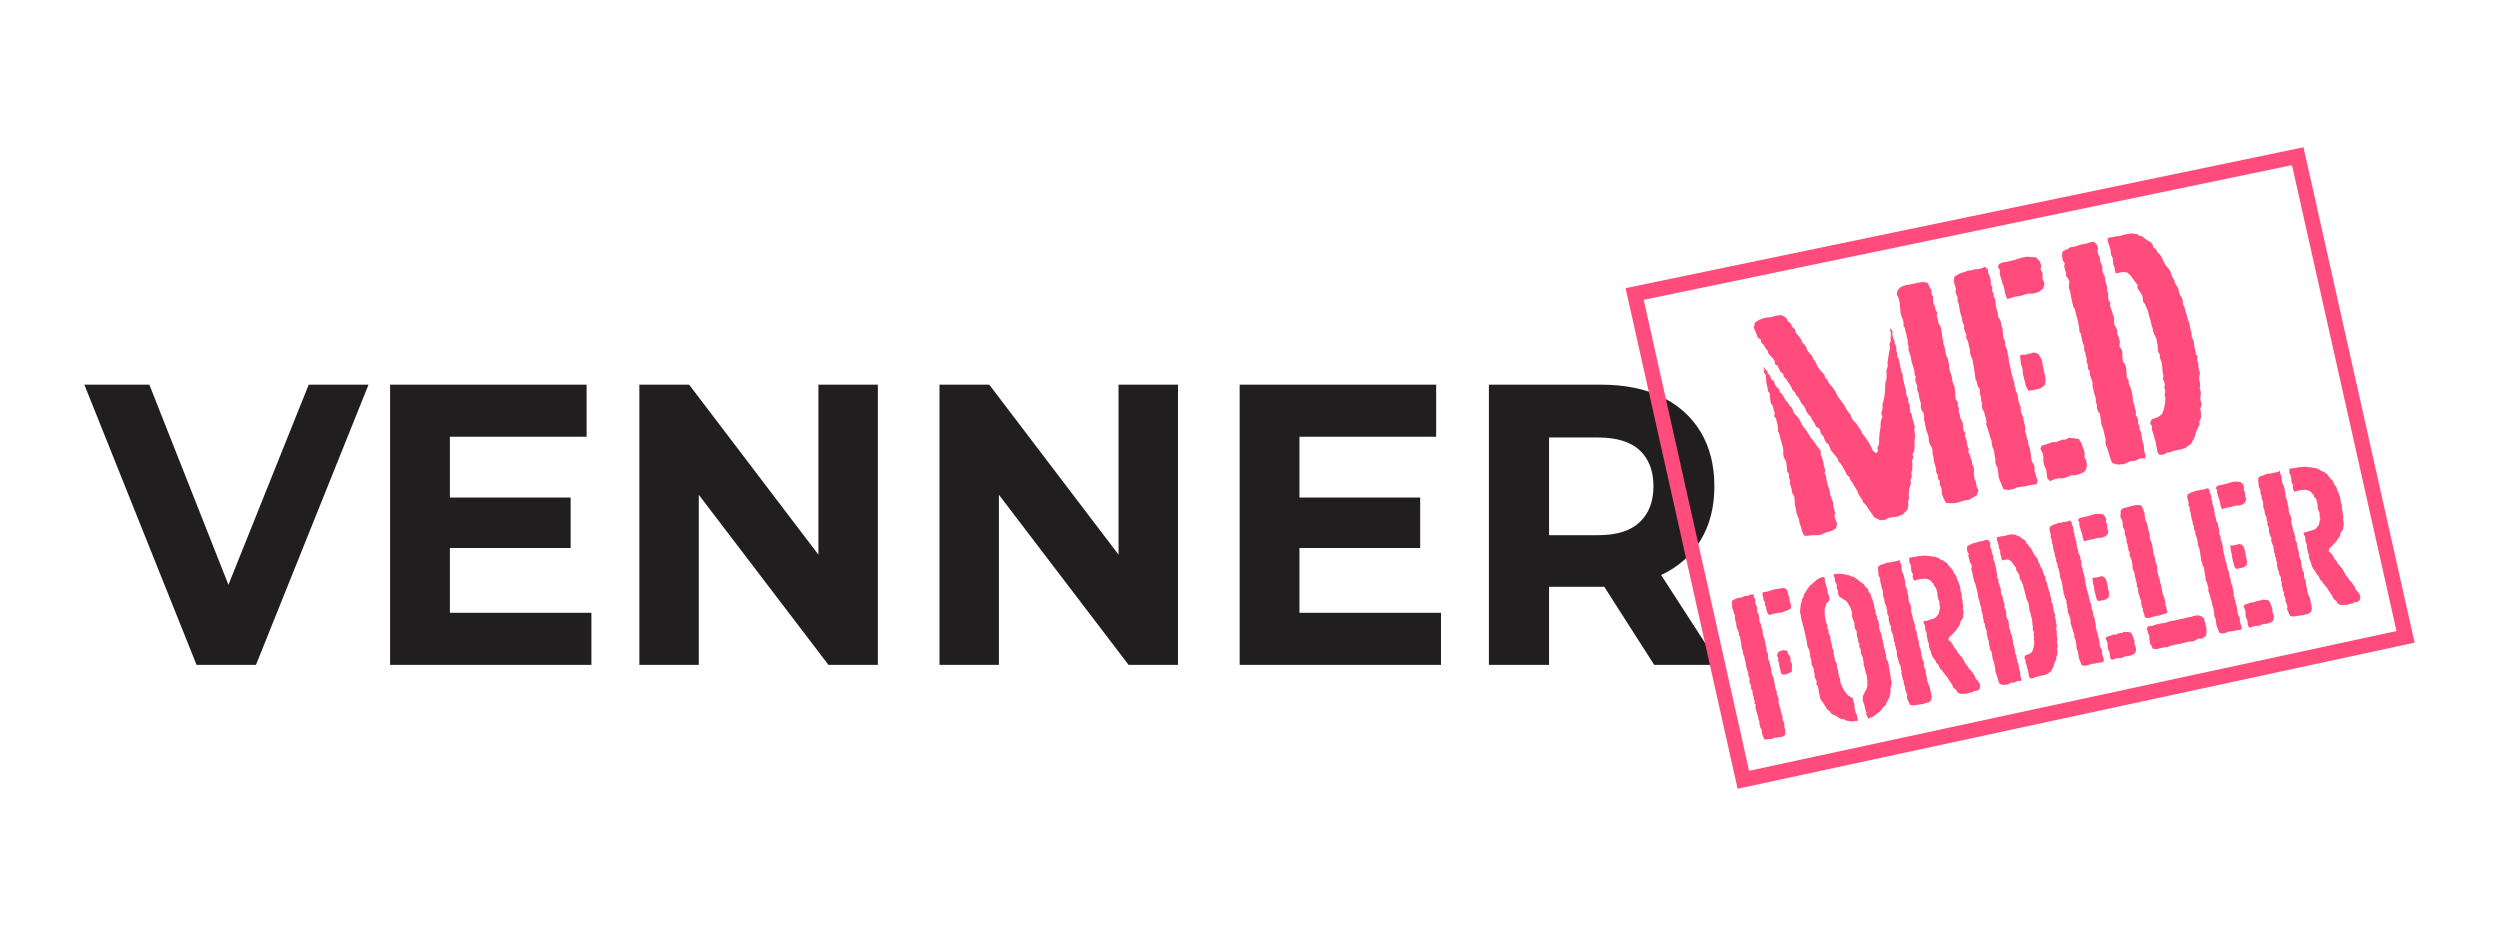
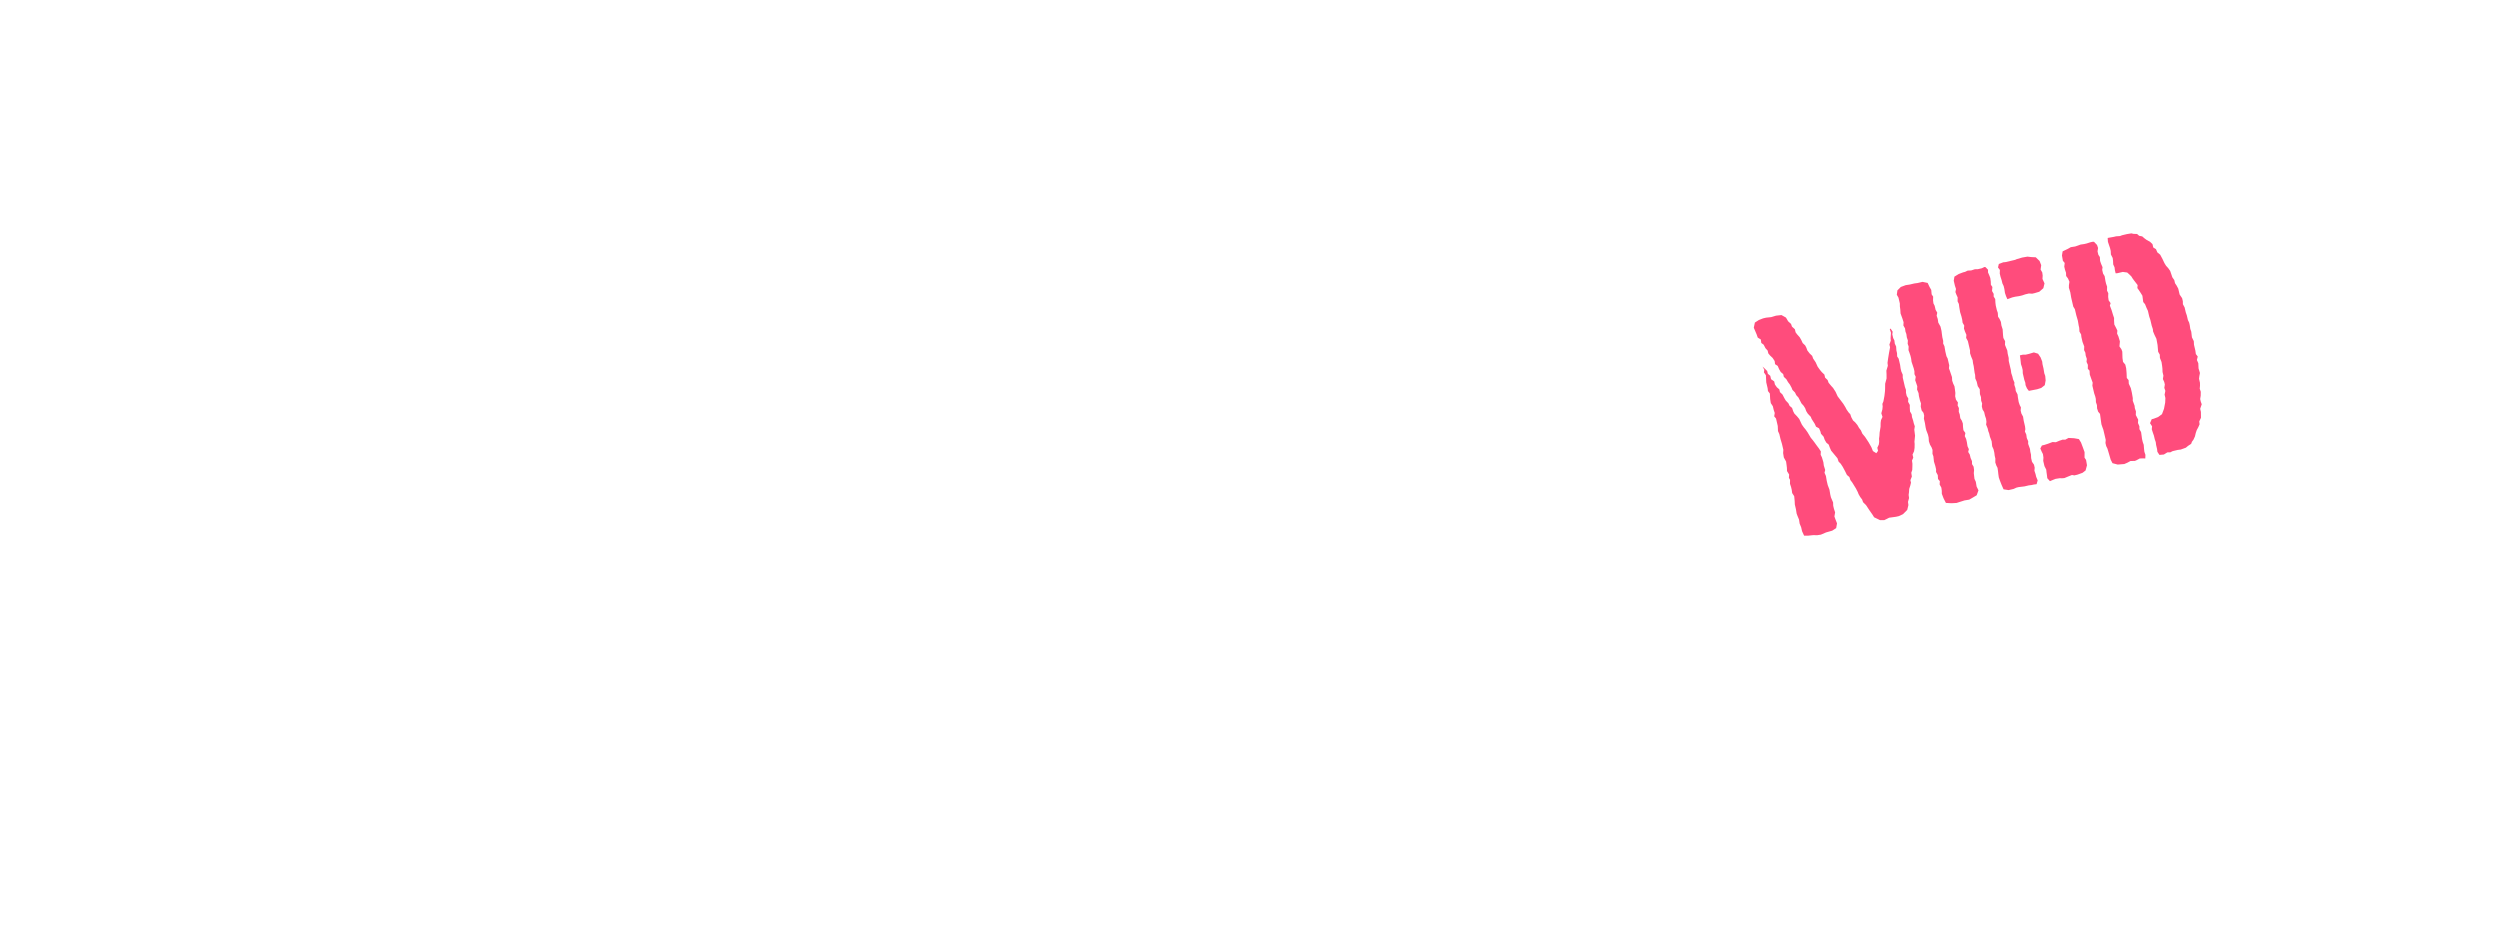
<svg xmlns="http://www.w3.org/2000/svg" xmlns:ns1="http://sodipodi.sourceforge.net/DTD/sodipodi-0.dtd" xmlns:ns2="http://www.inkscape.org/namespaces/inkscape" xml:space="preserve" width="400" height="150" version="1.1" style="clip-rule:evenodd;fill-rule:evenodd;image-rendering:optimizeQuality;shape-rendering:geometricPrecision;text-rendering:geometricPrecision" viewBox="0 0 4166.667 1562.498" id="svg3" ns1:docname="venner.svg" ns2:version="1.3 (0e150ed, 2023-07-21)">
  <ns1:namedview id="namedview3" pagecolor="#ffffff" bordercolor="#000000" borderopacity="0.25" ns2:showpageshadow="2" ns2:pageopacity="0.0" ns2:pagecheckerboard="0" ns2:deskcolor="#d1d1d1" ns2:document-units="in" ns2:zoom="1" ns2:cx="260" ns2:cy="31.5" ns2:window-width="1472" ns2:window-height="1212" ns2:window-x="1538" ns2:window-y="123" ns2:window-maximized="0" ns2:current-layer="Layer_x0020_1" />
  <defs id="defs1">
    <style type="text/css" id="style1">
   
    .str0 {stroke:#FF4C7C;stroke-width:8.33;stroke-miterlimit:2.613}
    .fil1 {fill:none}
    .fil0 {fill:#201E1E;fill-rule:nonzero}
    .fil2 {fill:#FF4C7C;fill-rule:nonzero}
   
  </style>
  </defs>
  <g id="Layer_x0020_1" ns2:label="Layer 1" ns2:groupmode="layer">
-     <path class="fil0" d="M 327.577,1108.078 140.6,641.135 H 248.931 l 163.434,413.594 h -63.758 l 165.916,-413.594 h 99.676 L 426.618,1108.078 H 327.547 Z m 414.834,-278.846 h 208.643 v 84.062 H 742.411 Z m 7.414,192.121 h 235.877 v 86.725 H 650.149 V 641.135 h 327.504 v 86.725 H 749.825 v 293.522 z m 315.763,86.725 V 641.135 h 82.973 l 255.697,336.219 h -40.246 v -336.219 h 99.071 v 466.942 h -82.368 L 1124.414,771.859 h 40.246 v 336.219 z m 500.228,0 V 641.135 h 82.973 l 255.697,336.219 h -40.246 v -336.219 h 99.071 V 1108.078 H 1880.944 L 1624.642,771.859 h 40.246 v 336.219 z m 592.491,-278.846 h 208.643 v 84.062 h -208.643 z m 7.444,192.121 h 235.877 v 86.725 H 2066.075 V 641.135 h 327.504 v 86.725 h -227.827 v 293.522 z m 315.733,86.725 V 641.135 h 187.612 c 38.793,0 72.231,6.778 100.282,20.335 28.081,13.556 49.748,33.014 64.999,58.372 15.281,25.358 22.907,55.588 22.907,90.719 0,34.678 -7.625,64.605 -22.907,89.721 -15.281,25.116 -36.947,44.361 -64.999,57.706 -28.081,13.345 -61.488,20.002 -100.282,20.002 h -131.873 l 44.573,-47.357 v 177.445 z m 275.517,0 -108.331,-169.426 h 107.09 l 109.602,169.426 z m -175.206,-165.432 -44.573,-50.685 h 126.305 c 30.956,0 54.075,-7.232 69.326,-21.696 15.281,-14.464 22.907,-34.345 22.907,-59.703 0,-25.782 -7.626,-45.814 -22.907,-60.036 -15.281,-14.222 -38.4,-21.364 -69.326,-21.364 h -126.305 l 44.573,-51.351 z" id="path1" style="stroke-width:3.026" />
-     <polygon class="fil1 str0" points="941.17,505.06 881.3,237.5 1246.51,161.61 1305.9,426.33 " id="polygon1" transform="matrix(3.026,0,0,3.026,57.597,-228.688)" />
    <path class="fil2" d="m 3140.365,866.936 4.388,-2.118 3.813,-1.967 11.589,-1.604 4.66,-1.089 6.869,-3.238 7.051,-7.081 1.937,-8.049 -0.696,-5.296 1.755,-6.385 -0.666,-5.265 0.575,-4.478 0.363,-5.507 1.876,-5.87 1.089,-4.6 -0.968,-4.115 2.421,-6.022 -0.938,-6.294 1.604,-4.721 0.212,-6.022 0.061,-4.357 -0.696,-5.296 2.118,-4.842 -1.21,-5.144 2.542,-5.477 0.847,-5.659 0.121,-6.536 -0.333,-3.722 0.999,-10.016 -1.241,-10.046 0.847,-5.628 -1.725,-5.053 -1.089,-4.63 -1.846,-5.538 -0.575,-4.751 -2.754,-4.811 -0.393,-6.415 0.061,-4.357 -2.875,-5.326 0.333,-5.507 -2.633,-4.297 -1.21,-5.144 -0.061,-4.872 -1.725,-5.023 -3.601,-15.463 -0.061,-4.872 -2.36,-5.417 -1.21,-5.144 -0.787,-5.78 -2.421,-10.319 -2.512,-3.752 -0.181,-5.417 -1.089,-4.63 -0.424,-6.415 -2.239,-4.932 -0.666,-5.265 -1.997,-3.904 -1.452,-6.173 0.575,-4.478 -3.389,-5.174 -1.422,0.878 1.967,6.052 -0.605,9.381 0.333,3.722 -2.3,6.506 1.089,4.66 -1.694,9.078 -1.573,9.623 -0.999,7.293 0.575,4.751 -2.451,8.17 0.272,5.931 0.03,7.051 -2.33,8.715 -0.121,8.715 -0.182,3.843 -0.908,7.837 -1.694,9.078 -1.725,4.206 0.454,4.267 -0.484,4.993 -1.755,6.385 1.967,6.052 -2.512,5.477 -0.605,4.478 -0.091,6.536 -1.574,9.623 -0.333,5.507 -0.605,4.478 0.182,5.386 -0.575,4.478 -2.511,5.477 1.21,5.144 -2.875,3.934 -5.659,-3.571 -2.602,-6.476 -4.63,-8.17 -5.901,-8.957 -4.539,-5.447 -2.36,-5.447 -3.147,-4.146 -2.754,-4.811 -3.783,-4.539 -3.419,-2.996 -2.875,-5.326 -1.725,-5.053 -2.905,-3.147 -3.268,-4.69 -1.997,-3.873 -3.51,-5.719 -9.441,-12.497 -3.359,-7.383 -4.267,-6.627 -2.905,-3.117 -4.539,-5.477 -1.604,-4.509 -4.176,-3.934 -1.21,-5.144 -4.176,-3.934 -3.026,-3.631 -4.025,-5.598 -3.359,-7.383 -4.146,-6.113 -1.604,-4.539 -4.176,-3.934 -3.904,-5.053 -1.604,-4.539 -1.997,-3.873 -4.176,-3.934 -2.239,-4.902 -2.754,-4.811 -4.418,-4.963 -2.391,-3.238 -1.21,-5.144 -4.811,-4.327 -1.573,-4.509 -4.811,-4.327 -3.631,-6.234 -7.505,-4.206 -9.017,0.999 -8.14,2.451 -8.412,0.878 -5.144,1.21 -6.99,2.723 -6.627,4.267 -1.785,8.594 4.842,11.378 1.725,5.053 5.114,3.147 0.817,5.81 3.934,2.875 2.996,5.81 3.662,4.025 1.089,4.66 3.026,3.631 4.176,3.934 3.389,5.205 0.696,5.265 4.357,2.814 2.36,5.447 2.754,4.781 4.055,3.419 1.089,4.63 4.176,3.934 2.754,4.781 3.147,4.146 2.875,5.326 1.362,3.51 4.297,4.418 2.118,4.388 3.662,4.025 4.993,9.713 3.661,4.025 2.633,4.267 1.604,4.539 2.633,4.267 5.053,5.326 1.362,3.48 5.144,8.049 2.239,4.902 4.993,2.663 2.36,5.447 0.847,3.601 4.418,4.963 1.725,5.023 2.754,4.811 4.055,3.389 1.604,4.509 2.36,5.447 10.591,12.77 1.846,5.538 3.541,3.54 3.389,5.205 3.873,7.232 3.117,6.324 4.055,3.419 1.694,5.053 3.147,4.146 6.143,9.986 2.996,5.84 1.362,3.51 2.754,4.781 3.147,4.146 1.604,4.509 4.932,4.842 3.389,5.174 2.512,3.783 4.902,7.02 2.633,4.267 9.804,4.751 h 7.081 z m 121.161,-28.868 12.649,-4.025 7.868,-1.301 4.781,-2.754 7.656,-4.509 2.966,-8.291 -3.117,-6.324 -1.301,-7.868 -2.239,-4.902 -1.12,-9.532 0.454,-4.993 -0.787,-5.78 -2.633,-4.267 -0.061,-4.902 -2.36,-5.417 -1.331,-5.659 -2.633,-4.297 1.089,-4.6 -2.239,-4.932 -1.059,-6.839 -1.21,-5.144 -2.239,-4.932 0.968,-5.114 -3.268,-4.66 -0.666,-5.296 -0.303,-5.901 -1.604,-4.509 -2.633,-4.267 -0.938,-6.324 -1.604,-4.509 0.212,-6.022 -2.118,-4.418 0.484,-4.993 -3.268,-4.69 -1.331,-5.659 0.333,-5.507 -0.666,-5.295 -0.817,-5.78 -2.118,-4.388 -1.725,-5.053 -0.303,-5.901 -1.725,-5.053 -1.846,-5.538 -1.483,-4.025 0.484,-4.993 -2.663,-11.348 -1.997,-3.873 -1.816,-7.747 -1.543,-8.896 -2.118,-4.418 0.061,-4.357 -1.452,-6.203 -0.787,-5.78 -0.575,-4.751 -1.694,-7.232 -3.752,-6.718 -0.787,-5.81 -1.846,-5.538 0.968,-5.114 -2.754,-4.811 -1.573,-6.718 -1.997,-3.873 -0.696,-5.265 0.212,-6.052 -2.512,-3.752 -0.666,-7.444 -2.754,-4.781 -3.238,-6.869 -8.564,-1.785 -8.261,1.937 -5.265,0.696 -7.747,1.816 -6.839,1.059 -8.019,2.965 -5.719,5.689 -0.999,7.323 2.754,4.781 2.3,9.804 0.061,4.872 0.696,5.265 0.424,6.445 3.087,8.503 1.967,6.082 -0.333,5.507 2.754,4.811 0.696,5.265 1.483,4.025 0.817,5.78 1.725,5.023 -0.333,5.538 1.604,4.509 -0.242,6.052 1.483,3.994 1.846,5.538 1.089,4.66 0.696,5.265 3.692,11.105 1.089,4.66 0.061,4.872 2.118,4.388 -0.878,5.659 3.45,10.077 -0.333,5.507 2.481,5.961 0.575,4.751 1.694,7.232 1.725,5.053 -0.333,5.507 1.452,6.203 3.147,4.146 1.089,4.63 -0.454,4.993 1.695,7.232 1.18,7.353 1.089,4.63 2.844,7.474 1.089,4.66 0.424,6.445 1.846,5.538 2.754,4.781 1.483,4.025 -0.091,6.536 1.483,4.025 0.999,9.017 2.209,7.111 1.331,5.659 -0.061,4.357 2.875,5.326 0.394,6.415 3.026,3.631 -0.333,5.507 2.875,5.326 0.696,5.265 0.061,4.872 2.845,7.504 3.964,7.777 9.381,0.514 9.138,-0.514 z m -226.466,52.894 8.412,-3.601 10.197,-2.905 6.627,-4.267 1.392,-7.958 -2.723,-6.96 -1.604,-4.509 1.15,-6.809 -1.967,-6.052 -1.21,-5.144 -0.182,-5.386 -3.601,-8.412 -1.089,-4.63 -1.422,-8.382 -2.845,-7.504 -1.694,-7.232 -1.301,-7.837 -2.36,-5.447 1.119,-4.6 -2.33,-7.626 -0.666,-5.265 -2.451,-8.14 -2.118,-4.418 0.333,-5.538 -3.389,-5.174 -3.147,-4.146 -4.025,-5.598 -3.147,-4.146 -3.026,-3.631 -5.386,-9.078 -3.268,-4.66 -3.026,-3.631 -3.268,-4.66 -4.357,-9.32 -3.782,-4.539 -4.297,-4.448 -1.997,-3.873 -1.846,-5.568 -4.055,-3.389 -2.118,-4.388 -4.297,-4.448 -2.542,-4.297 -2.996,-5.84 -4.176,-3.934 -1.089,-4.66 -4.055,-3.389 -3.268,-4.66 -1.21,-5.174 -5.205,-3.661 -1.331,-5.659 -4.055,-3.419 -1.089,-4.63 -4.932,-4.811 -2.784,-2.602 2.875,5.326 -0.575,4.478 3.268,4.69 0.575,11.832 2.3,9.774 0.575,4.751 3.147,4.146 0.514,9.139 1.059,6.839 3.389,5.174 1.452,6.173 1.725,5.053 -0.877,5.628 3.026,3.661 2.875,12.376 0.393,8.594 2.239,4.932 1.937,8.261 2.451,8.14 2.3,9.804 -0.363,5.507 1.18,7.323 3.752,6.748 0.817,5.78 0.575,4.751 0.181,5.386 3.51,5.719 -0.363,5.507 1.876,3.359 -0.091,6.566 1.846,5.538 1.089,4.66 0.696,5.265 3.389,5.205 0.787,7.989 0.272,5.901 1.816,7.747 1.18,7.353 1.483,3.994 2.481,5.931 1.059,6.839 2.481,5.961 1.574,6.718 3.359,7.353 h 7.051 l 8.503,-0.908 6.022,0.212 6.718,-1.029 z m 355.616,-402.307 8.14,-2.421 6.778,-5.931 1.906,-8.049 -3.359,-7.383 0.333,-5.538 -0.696,-5.265 -2.754,-4.811 0.999,-7.323 -2.723,-6.96 -6.324,-6.143 -7.686,-0.393 -6.173,-0.726 -8.896,1.543 -9.169,2.693 -2.451,1.12 -16.522,3.843 -3.208,0.212 -7.504,2.844 -1.362,5.78 3.147,4.146 -0.212,6.052 1.21,5.144 1.967,6.082 1.21,5.144 2.118,4.418 1.21,5.144 0.938,6.294 1.846,5.538 2.239,4.932 8.019,-2.965 5.144,-1.21 6.324,-0.938 5.144,-1.21 5.053,-1.725 6.173,-1.452 5.537,0.333 3.601,-0.847 z m 3.661,318.366 1.786,-6.385 -2.481,-5.931 -1.089,-4.63 -1.846,-5.538 0.454,-4.993 -1.21,-5.174 -3.268,-4.66 -1.452,-6.203 -0.272,-5.931 -1.089,-4.63 -0.575,-4.751 -3.056,-8.443 0.061,-4.357 -2.36,-5.447 -0.817,-5.78 -2.239,-4.902 0.696,-3.964 -0.575,-4.751 -2.179,-9.29 -1.059,-6.839 -2.844,-5.326 -1.18,-5.084 0.454,-4.993 -1.997,-3.904 -1.725,-5.053 -1.422,-8.352 -0.454,-4.236 -2.996,-5.84 -0.575,-4.751 -1.846,-5.538 0.181,-3.843 -2.36,-5.447 -1.089,-4.63 -1.846,-5.659 -0.696,-5.265 -3.48,-14.948 -0.061,-4.872 -1.694,-7.232 -0.666,-5.265 -2.481,-5.931 -1.362,-3.51 0.212,-6.052 -2.905,-5.386 -0.575,-4.751 -0.636,-9.653 -2.088,-6.597 -0.817,-5.78 -2.239,-4.932 -2.512,-3.752 -0.424,-6.445 -1.604,-4.509 -1.816,-7.747 -0.575,-4.781 -0.303,-5.901 -2.633,-4.297 0.061,-4.357 -2.754,-4.811 0.605,-6.657 -2.512,-3.752 -0.181,-5.386 -0.787,-5.81 -1.483,-3.994 -2.36,-5.447 0.061,-4.357 -4.297,-4.448 -1.664,-0.151 -4.388,2.118 -6.718,1.574 -4.872,0.06 -6.052,1.967 -5.901,0.303 -4.388,2.118 -3.087,0.726 -7.505,2.844 -7.141,4.388 -1.119,6.778 1.906,8.231 1.846,5.538 -0.968,5.114 1.483,4.025 2.239,4.902 -0.091,6.536 2.118,4.418 0.666,5.265 1.422,8.382 2.209,7.111 1.331,5.659 0.575,4.751 2.754,4.781 -0.454,4.993 1.725,5.053 2.36,5.447 -0.454,5.084 2.875,5.326 3.601,15.463 0.061,4.872 1.846,5.538 2.481,5.931 0.666,5.295 1.089,4.63 0.696,5.265 0.817,5.78 0.847,3.601 0.303,5.901 2.36,5.447 1.694,7.323 3.389,5.174 0.272,8.11 1.725,5.023 0.303,5.931 1.604,4.509 -0.454,5.023 1.21,5.144 2.633,4.267 1.452,6.203 1.725,5.023 0.666,5.174 -0.575,4.509 2.602,6.445 1.089,4.66 1.362,3.48 1.332,5.689 2.844,7.504 0.908,8.473 2.239,4.902 1.301,5.598 0.666,5.265 1.089,4.66 -0.091,6.536 1.725,5.053 1.997,3.873 0.817,5.78 0.454,4.267 0.817,5.78 1.725,5.053 2.723,6.99 3.48,7.898 8.473,1.271 8.231,-1.906 4.932,-2.239 3.601,-0.847 9.532,-1.15 7.232,-1.695 4.751,-0.575 3.601,-0.847 4.751,-0.575 z m 1.089,-158.32 6.566,-2.088 5.991,-4.66 1.422,-7.928 -0.666,-7.444 -1.604,-4.509 -1.301,-7.958 -1.695,-7.232 -0.454,-4.236 -2.723,-6.99 -4.146,-6.113 -7.02,-2.179 -8.14,2.451 -5.659,1.331 -4.357,-0.06 -5.144,1.21 0.817,5.78 0.999,8.987 1.725,5.053 1.089,4.66 0.182,5.386 2.542,10.924 1.725,5.053 0.333,3.722 2.36,5.447 3.147,4.146 14.041,-2.723 z m 45.451,148.002 5.931,-2.481 6.476,-2.602 3.964,0.696 5.144,-1.21 8.503,-3.087 5.084,-3.904 2.33,-8.685 -1.543,-8.896 -2.512,-3.752 0.03,-9.26 -3.087,-8.503 -2.845,-7.504 -3.51,-5.689 -7.928,-1.422 -9.38,-0.514 -5.326,2.875 -4.357,-0.06 -5.537,1.846 -5.931,2.481 -5.507,-0.333 -7.504,2.844 -6.082,1.967 -4.115,0.968 -2.633,4.963 2.36,5.447 1.997,3.904 0.817,5.78 -0.333,5.507 2.058,8.775 2.965,5.84 0.454,4.236 0.817,5.81 0.454,4.236 4.418,4.932 5.961,-2.481 3.48,-1.362 6.839,-1.059 4.357,0.06 3.752,-0.333 z m 165.673,-39.247 5.689,-3.51 4.902,-0.06 3.873,-1.997 8.775,-2.058 4.751,-0.575 8.533,-3.087 3.631,-3.026 5.205,-3.389 1.331,-3.571 2.481,-3.298 2.512,-5.477 1.362,-5.749 1.604,-4.721 2.663,-4.963 2.118,-4.842 -0.575,-4.751 2.905,-6.113 -0.121,-9.744 -1.21,-5.144 2.572,-7.656 -1.483,-4.025 -1.089,-4.63 0.877,-5.628 0.091,-6.566 -1.725,-5.053 0.454,-4.993 -0.061,-4.872 -1.574,-6.718 0.575,-4.478 0.968,-5.114 -2.33,-7.626 -0.393,-8.594 -2.36,-5.447 1.392,-5.749 -3.147,-4.146 -0.817,-5.78 -2.3,-9.804 -0.303,-5.931 -3.117,-6.324 -1.12,-9.532 -1.604,-4.509 -0.908,-6.294 -0.968,-4.146 -2.118,-4.388 -1.816,-7.747 -1.725,-5.023 -1.937,-8.261 -2.875,-5.326 -0.061,-4.872 -1.21,-5.144 -4.146,-6.113 -2.3,-9.804 -2.875,-5.326 -2.511,-3.752 -1.21,-5.174 -3.268,-4.66 -1.846,-5.538 -1.725,-5.053 -3.268,-4.66 -3.661,-4.025 -2.633,-4.297 -3.238,-6.839 -3.873,-7.262 -4.69,-3.813 -2.36,-5.447 -4.479,-2.754 -1.331,-5.659 -4.176,-3.934 -5.598,-3.026 -3.934,-2.905 -3.42,-2.996 -5.114,-0.999 -3.419,-2.996 -6.022,-0.212 -3.45,-0.817 -7.353,1.18 -8.231,1.937 -3.48,1.362 -6.415,0.424 -4.146,0.968 -9.925,1.755 0.424,6.445 1.846,5.538 1.725,5.053 1.089,4.63 0.302,5.931 2.996,5.84 0.575,4.751 0.272,5.901 2.239,4.902 0.575,4.751 1.21,5.144 2.693,-0.091 9.29,-2.179 7.293,0.999 3.419,3.026 3.54,3.51 2.632,4.267 7.807,10.137 -0.454,4.993 2.39,3.238 3.389,5.205 2.633,4.267 1.392,10.561 3.026,3.631 2.602,6.476 2.118,4.418 2.3,9.804 1.846,5.538 2.179,9.29 1.967,6.052 0.333,3.722 2.481,5.961 3.117,6.355 1.906,10.409 0.968,11.196 2.754,4.811 0.182,5.386 2.723,6.99 1.029,6.809 0.454,4.267 0.182,5.417 1.452,6.173 -0.847,5.628 2.239,4.932 0.968,4.146 -0.847,5.628 1.725,5.053 -1.271,6.264 1.331,5.659 -0.363,7.686 -1.967,10.258 -3.359,8.957 -6.506,4.781 -7.505,2.844 -3.086,0.726 -2.814,6.627 3.389,5.205 -0.484,4.993 1.967,6.082 1.604,4.509 1.452,6.173 1.604,4.539 0.575,4.751 1.573,6.687 0.575,4.751 3.389,5.205 7.444,-0.666 z m -66.39,16.068 5.447,-2.36 5.326,-2.875 7.051,-0.03 2.966,-1.241 5.326,-2.875 5.386,-0.182 3.843,0.182 0.212,-6.052 -1.725,-5.053 -0.575,-4.751 -0.545,-6.96 -1.604,-4.509 -1.21,-5.144 -0.696,-5.265 -0.908,-6.294 -2.754,-4.811 -0.061,-4.872 -2.36,-5.447 0.363,-5.507 -3.994,-7.777 0.212,-6.022 -1.846,-5.538 -0.333,-3.722 -3.087,-8.533 0.061,-4.357 -1.634,-9.411 -1.695,-7.232 -3.359,-7.383 -0.303,-5.901 -3.026,-3.631 -0.363,-8.624 -0.666,-7.444 -1.452,-6.203 -3.783,-4.539 -0.908,-6.324 -0.333,-10.803 -1.483,-3.994 -3.268,-4.69 0.787,-8.322 -2.451,-8.14 -2.239,-4.902 0.454,-4.993 -2.118,-4.388 -2.996,-5.84 -0.424,-6.415 0.061,-4.357 -1.725,-5.023 -2.451,-8.14 -2.844,-7.504 1.21,-4.085 -3.268,-4.66 -0.787,-5.78 0.212,-6.052 -2.118,-4.388 0.121,-6.566 -1.725,-5.053 -0.968,-4.115 -1.392,-8.382 -2.632,-4.267 -1.453,-6.173 0.575,-4.478 -2.36,-5.447 -1.725,-5.023 -0.394,-6.445 -2.511,-3.782 -1.331,-5.659 0.847,-5.659 -1.725,-5.053 -5.053,-5.326 -2.693,0.091 -3.601,0.847 -6.082,1.967 -4.115,0.938 -5.78,0.817 -3.994,1.483 -5.053,1.725 -7.323,1.15 -4.811,2.754 -8.806,4.236 -1.12,6.809 1.543,8.866 3.026,3.631 -0.726,6.173 1.21,5.144 1.725,5.053 0.182,5.386 3.147,4.176 2.36,5.447 -0.847,5.628 -0.061,4.357 2.33,7.595 1.513,8.896 3.48,14.948 2.633,4.267 2.421,10.319 2.542,8.654 1.422,8.352 0.847,3.601 0.424,6.445 2.754,4.781 0.454,4.267 1.906,8.231 2.844,7.504 -0.242,6.022 2.118,4.388 0.575,4.751 1.846,5.538 -0.454,4.993 2.239,4.932 -0.121,6.566 2.905,3.117 0.393,6.445 1.725,5.023 3.087,8.533 -0.484,4.993 3.026,12.891 1.725,5.053 0.968,4.115 0.182,5.386 1.725,5.053 0.181,5.386 1.846,5.538 3.026,3.631 0.787,5.78 0.696,5.265 0.908,6.324 1.725,5.053 1.483,3.994 3.964,17.006 -0.454,5.023 1.21,5.144 2.118,4.388 2.572,8.654 2.814,9.683 2.996,5.84 8.684,2.3 10.682,-0.847 z" id="path2" style="stroke-width:3.026" />
-     <path class="fil2" d="m 2971.363,1227.695 3.873,-3.026 0.242,-5.023 -0.666,-5.87 -1.059,-2.935 0.182,-5.356 -2.027,-4.115 -1.362,-4.297 0.575,-3.662 -1.785,-3.117 -0.635,-2.693 -1.21,-3.631 -0.03,-3.177 -1.785,-3.117 -0.182,-3.843 -1.392,-2.875 0.394,-4.327 -0.212,-2.451 -1.695,-4.206 -1.452,-3.208 0.303,-3.238 -1.12,-3.298 -1.604,-3.873 -0.575,-5.537 -1.967,-8.412 -0.454,-3.45 -1.876,-3.45 -1.119,-3.298 -0.787,-3.359 0.393,-2.905 -0.847,-3.692 -0.968,-2.603 -1.573,-6.718 -1.604,-3.873 -0.635,-2.693 0.151,-3.934 -0.363,-3.117 -2.118,-4.448 -0.363,-3.117 -0.181,-3.843 -1.543,-3.54 -0.03,-3.177 -1.059,-2.935 -0.121,-3.51 -2.693,-5.386 -0.575,-5.538 -0.03,-3.177 -0.968,-2.633 -1.604,-3.873 -0.121,-3.51 -2.512,-4.721 -0.454,-3.42 -0.182,-3.873 -0.605,-4.085 -1.634,-2.451 -1.12,-3.268 0.061,-4.267 -0.514,-3.752 -1.634,-2.451 -0.847,-3.692 0.061,-4.267 -1.12,-3.298 -1.725,-2.784 -0.181,-3.843 -5.87,0.666 -3.813,1.967 -3.843,0.182 -3.026,0.726 -3.45,1.876 -4.115,0.605 -2.754,0.272 -4.206,1.694 -5.235,3.359 0.605,4.085 -0.242,5.023 0.938,4.025 1.452,3.208 0.393,3.117 1.937,3.783 0.03,4.599 0.605,4.085 1.362,4.297 0.454,3.45 0.605,4.085 1.059,2.966 1.362,2.845 1.18,3.631 0.121,3.51 1.695,2.814 0.605,2.693 0.454,3.45 0.938,4.024 0.272,4.206 1.573,6.718 0.938,2.602 0.212,3.873 1.059,2.935 1.452,3.208 0.605,4.085 0.968,2.602 0.363,3.087 0.847,5.114 0.938,4.025 1.331,4.297 1.634,3.873 -0.545,3.662 1.634,2.451 0.847,3.692 -0.393,4.357 0.545,2.36 2.269,3.722 -0.363,2.905 0.847,3.692 2.027,2.693 -0.061,4.267 2.239,6.566 0.121,3.51 1.452,3.208 -0.726,2.996 2.391,2.633 -0.817,4.085 1.755,5.961 0.696,3.026 1.422,4.6 1.18,3.631 0.121,3.51 1.725,2.814 -0.393,2.905 1.362,4.297 0.303,2.754 2.179,3.389 0.908,5.447 0.454,3.419 1.543,3.541 2.118,4.448 13.163,-1.301 3.147,-1.785 6.627,-0.484 z m -2.542,-206.948 3.359,-0.787 2.511,-1.301 5.538,-2.027 4.418,-2.421 0.635,-4.751 -1.664,-5.628 -1.059,-2.935 -0.393,-6.294 -1.876,-3.45 -1.241,-6.809 -3.692,-3.722 -3.329,-0.635 -13.345,2.058 -5.114,1.18 -4.206,1.695 -7.051,1.664 -2.421,0.212 -2.36,0.545 -0.121,3.934 1.029,2.965 0.545,3.752 0.696,3.026 2.118,3.026 -0.394,4.357 2.027,2.693 0.212,3.873 2.239,6.566 2.209,3.359 3.086,-0.363 2.845,-1.392 3.783,-0.514 2.33,-0.545 4.781,-0.756 3.813,-0.545 z m 5.477,103.55 3.026,-0.696 3.873,-1.604 5.417,-2.693 -0.272,-4.206 0.333,-6.112 -0.454,-3.419 -2.118,-3.056 0.333,-4.66 -1.271,-3.964 -3.117,-4.236 -1.573,-5.295 -5.87,-0.757 -4.357,1.029 -3.873,1.604 -2.239,4.085 -0.393,2.905 1.876,3.45 -0.061,2.845 0.454,3.45 1.452,3.208 -0.212,3.601 0.968,2.602 1.301,3.964 -0.061,2.844 1.029,2.935 2.663,2.239 3.177,-0.061 z m 139.65,73.623 2.118,-1.543 2.693,-0.635 3.208,-1.453 3.964,-2.693 5.326,-4.448 2.118,-1.543 1.876,-2.572 2.209,-2.633 2.814,-3.147 2.723,-2.027 0.605,-3.692 2.209,-2.633 0.787,-2.663 2.118,-2.966 1.271,-5.265 0.999,-4.842 -0.272,-4.206 0.666,-4.751 1.241,-5.265 0.212,-3.601 -1.452,-3.208 -0.03,-3.177 -0.908,-5.447 -0.696,-4.448 -0.938,-4.025 -0.454,-3.45 -0.363,-3.087 -1.271,-5.386 -2.512,-4.721 -0.847,-3.692 0.303,-3.268 -1.513,-3.541 -0.393,-3.117 -0.787,-3.359 -1.543,-3.54 0.212,-3.601 -1.301,-2.512 -0.03,-3.177 -1.755,-5.961 -0.605,-4.115 -1.21,-3.601 -2.663,-6.809 -0.514,-3.783 0.302,-3.268 -0.787,-3.359 -0.363,-3.087 -2.451,-2.966 0.151,-3.934 -1.543,-3.541 -1.029,-2.965 -0.182,-3.843 -1.452,-3.208 -0.454,-3.419 -0.756,-4.781 -1.452,-4.599 -1.604,-3.873 -1.392,-2.875 -0.514,-3.752 -1.967,-2.391 -2.058,-2.723 -0.605,-4.085 -2.633,-2.239 -2.723,-2.542 -1.392,-2.875 -5.931,-4.267 -2.481,-1.543 -1.906,-2.027 -3.45,-2.391 -2.572,-1.876 -2.663,-0.787 -4.146,-1.15 -2.481,-1.543 -5.598,-1.15 -11.922,-1.12 -3.359,0.787 -3.661,-0.575 -0.091,3.934 1.725,3.147 v 4.267 l 0.968,2.602 1.725,3.147 0.605,4.085 -0.091,3.934 1.997,2.723 v 4.267 l 0.605,2.693 2.391,4.418 2.572,0.454 2.3,2.3 2.814,1.452 3.298,2.058 1.574,2.118 2.935,4.993 2.36,4.055 1.029,2.935 1.604,5.296 -0.181,5.356 0.938,4.025 1.029,2.935 1.786,3.147 0.424,4.842 0.666,5.87 2.632,3.631 0.605,4.115 0.181,5.265 1.846,4.902 0.514,5.205 2.058,2.693 -0.817,4.085 2.602,5.053 0.242,5.598 1.12,3.298 2.118,4.448 0.908,5.447 0.635,2.693 -0.212,3.601 1.271,3.964 1.452,4.63 0.756,4.781 1.937,5.235 0.424,4.841 0.787,3.359 -0.484,4.025 0.424,4.842 -1.846,5.749 -2.814,4.569 -1.241,3.813 -1.604,2.148 -0.484,4.025 0.091,3.147 0.787,3.359 1.634,4.206 1.574,6.718 0.424,3.087 1.725,3.147 -0.091,3.934 1.331,2.875 2.027,4.146 z m -18.095,4.206 0.484,-3.994 -1.059,-2.935 -0.454,-3.419 -1.362,-2.875 -1.12,-3.268 -1.513,-6.385 -0.121,-3.51 -0.514,-3.783 -0.968,-2.602 -0.514,-3.752 -2.118,-3.056 -1.573,-0.696 -3.238,-1.725 -2.572,-1.876 -1.573,-2.118 -2.451,-2.966 -3.208,-4.932 -3.087,-7.081 -1.846,-4.872 -0.182,-5.265 -1.876,-3.45 -0.363,-3.117 -1.18,-3.601 0.212,-3.601 -1.876,-3.45 v -4.6 l -1.12,-4.721 -2.209,-3.359 -0.454,-3.45 -1.12,-3.268 -0.514,-3.783 -0.272,-2.754 0.151,-3.934 -2.542,-3.298 0.061,-2.845 -1.029,-4.357 -1.513,-4.963 -0.424,-4.872 -0.545,-3.783 -1.634,-2.451 -1.12,-3.268 0.212,-3.601 -2.209,-3.359 0.484,-3.994 -1.543,-3.541 -1.12,-3.268 -1.18,-5.053 -0.666,-4.448 -0.272,-4.176 -0.03,-3.177 -0.121,-3.51 0.817,-3.752 1.483,-2.814 -0.212,-2.421 2.481,-3.056 2.875,-2.814 0.454,-1.15 0.212,-3.601 -0.938,-4.025 -1.574,-2.118 -0.787,-3.359 -0.121,-3.51 -0.696,-3.026 -1.12,-3.268 -0.787,-3.359 -1.119,-3.268 -0.787,-3.359 0.393,-2.905 -2.39,-2.633 -1.422,-0.03 -4.539,1.785 -1.604,0.726 -3.631,2.269 -5.931,4.932 -1.452,1.392 -3.541,2.965 -1.967,2.239 -2.148,2.965 -3.087,4.993 -2.905,4.206 -0.726,2.996 -1.119,2.754 -1.785,2.905 -0.393,2.935 -0.726,2.996 -1.241,3.843 -0.212,3.601 -0.484,4.025 -0.302,3.238 0.605,4.115 0.877,2.27 0.061,3.177 1.331,5.719 1.513,4.963 0.454,3.45 1.362,2.845 0.363,3.117 1.12,3.298 0.666,4.448 1.029,2.935 0.061,3.177 1.453,3.208 0.454,4.872 0.999,5.78 1.119,3.268 1.634,2.451 1.573,6.718 0.182,3.843 0.545,3.782 1.362,2.845 0.212,3.873 0.454,3.419 0.635,2.693 2.209,3.389 0.847,3.692 0.121,3.51 1.452,3.208 -0.545,3.662 1.18,3.631 1.694,2.784 0.726,3.026 -0.635,3.329 2.269,3.722 0.968,2.602 0.999,5.78 0.756,4.781 1.12,3.268 0.272,4.206 1.241,2.179 2.542,3.298 2.693,3.964 3.268,4.902 1.059,2.935 2.633,2.209 3.389,2.39 0.968,2.602 2.965,2.118 4.327,1.846 2.754,1.119 2.723,2.542 2.33,0.877 2.814,1.452 4.66,0.333 1.816,1.695 4.085,0.817 7.293,1.15 2.36,-0.545 3.45,-0.454 2.996,0.696 z m 109.269,-28.717 3.873,-1.604 4.781,-0.756 4.478,-3.541 1.271,-5.235 -0.999,-5.78 -0.272,-2.754 -1.301,-3.964 -0.212,-2.421 -0.877,-3.692 -1.967,-3.813 -2.239,-6.566 -0.181,-3.843 -0.787,-3.359 -0.968,-2.602 -0.272,-4.206 -0.181,-3.843 -2.058,-2.723 -0.877,-3.692 -0.03,-3.208 -0.121,-3.51 -2.209,-3.389 -0.363,-3.087 -1.21,-3.631 -0.363,-3.087 -0.908,-6.869 -2.421,-5.81 -0.454,-3.45 -0.302,-2.754 -0.605,-4.115 -1.301,-2.511 -0.514,-3.783 -0.787,-3.359 -0.03,-3.208 -1.785,-3.117 -1.12,-3.299 0.212,-3.601 -1.21,-3.631 -0.787,-3.359 -1.785,-4.539 -1.059,-6.112 -1.513,-4.963 -0.696,-3.026 0.575,-3.692 -1.634,-7.051 -2.118,-3.026 -0.877,-3.692 v -4.6 l -1.422,-6.052 -0.514,-3.783 -1.029,-4.357 -2.27,-5.144 -0.091,-4.932 -0.938,-4.025 -0.454,-3.45 -1.12,-3.268 -0.454,-3.45 -2.058,-2.693 -0.877,-3.692 -0.454,-3.419 0.061,-4.267 -1.12,-3.298 -1.634,-2.451 -0.333,-4.509 -2.784,1.725 -7.383,1.725 -2.421,0.212 -3.631,1.21 -2.905,-0.393 -5.356,1.604 -2.542,1.301 -4.963,1.513 -3.722,2.3 -0.575,5.084 0.847,5.114 -0.151,3.934 1.452,3.208 1.392,2.875 0.272,4.176 0.363,3.117 1.301,2.512 0.272,4.206 1.029,2.935 1.543,3.54 -0.061,2.844 0.182,3.873 0.514,3.752 1.392,2.875 0.454,3.419 0.514,3.783 2.754,5.719 0.182,3.843 1.452,3.208 -0.484,3.994 1.453,3.208 1.362,2.845 -0.151,3.934 0.363,3.087 1.907,6.627 2.209,3.389 -0.968,3.419 1.059,2.966 1.12,3.268 1.634,3.873 0.363,3.087 0.726,3.026 0.333,4.539 1.725,2.784 -0.393,2.905 1.967,3.813 0.03,3.177 1.452,3.208 0.121,3.51 0.03,3.177 1.029,4.357 0.877,2.269 1.029,2.935 0.696,4.448 2.118,3.026 0.696,3.026 0.181,3.843 1.12,3.298 -0.303,3.238 0.787,3.359 1.059,2.935 0.121,3.51 2.3,3.722 -0.484,4.024 1.21,2.179 1.634,3.873 -0.393,2.905 1.21,3.631 1.452,3.208 1.029,2.935 -0.817,4.085 1.059,2.966 2.27,5.144 2.451,4.388 5.114,0.575 8.896,-1.361 7.263,-0.999 z m 71.746,-17.097 3.026,-0.726 3.298,-1.12 4.509,-0.696 2.027,-1.906 5.205,-0.514 3.117,-1.786 1.786,-2.905 0.575,-3.692 -1.271,-3.934 -2.845,-4.66 -2.239,-1.937 -2.058,-2.723 -0.847,-3.692 -2.39,-2.633 -1.392,-2.844 -2.451,-2.966 -3.147,-2.814 -1.392,-2.875 -2.058,-2.693 -2.451,-2.633 -1.392,-2.875 -2.512,-4.721 -2.36,-4.055 -2.633,-2.209 -1.725,-2.784 -3.147,-2.814 -0.696,-3.026 -3.783,-4.085 -2.602,-5.053 -4.085,-5.417 -3.48,-2.724 0.726,-4.418 2.633,-2.391 2.36,-1.967 2.814,-3.147 2.209,-2.633 2.36,-1.967 1.12,-2.754 2.269,-2.663 1.876,-2.572 1.059,-3.087 0.575,-3.692 2.814,-3.147 1.392,-3.147 0.393,-4.327 0.454,-2.602 0.061,-4.267 -1.21,-3.631 0.393,-2.905 0.212,-3.601 -1.271,-3.964 0.272,-3.238 -1.029,-2.935 -0.514,-3.783 0.151,-3.934 -1.785,-4.539 -0.666,-5.87 -0.696,-3.026 -1.452,-3.208 -0.938,-4.025 -1.634,-2.451 -1.271,-3.934 -0.787,-3.359 -2.39,-2.633 -2.209,-3.389 -0.696,-3.026 -3.298,-3.48 -3.359,-3.813 -2.542,-3.298 -1.15,-1.846 -3.329,-2.058 -2.966,-2.118 -3.813,-0.878 -2.724,-2.572 -6.99,-2.602 -3.208,0.03 -2.663,-0.787 -3.238,-0.303 -4.024,-0.454 -4.327,-0.393 -1.695,0.393 -3.51,0.121 -3.873,0.182 -3.359,0.787 -13.284,2.027 0.514,3.783 -0.303,3.238 1.785,3.147 1.271,3.934 0.454,3.419 -0.303,3.268 1.634,3.873 1.452,3.208 -0.575,3.661 0.696,3.026 2.3,3.692 1.694,-0.393 3.268,-1.12 4.66,-1.089 5.87,-0.666 3.208,-0.03 2.239,0.545 4.236,1.483 2.965,2.118 1.241,2.209 2.693,2.542 0.726,3.026 2.3,2.3 1.392,2.844 1.664,5.628 0.272,4.206 0.454,3.419 0.877,3.692 2.027,4.115 -0.151,3.934 0.514,3.752 0.908,2.269 -1.241,3.813 -0.545,3.662 -0.968,3.419 -4.418,5.295 -1.785,1.452 -2.935,1.059 -4.963,1.513 -7.837,2.542 -2.905,-0.393 -0.061,4.267 2.118,3.026 0.454,3.45 0.03,3.177 1.271,3.964 1.392,2.845 -0.302,3.268 1.725,7.383 0.363,3.087 1.785,3.147 -0.212,3.601 0.696,3.026 1.301,3.964 1.301,2.512 0.847,3.692 1.694,4.206 1.785,3.117 1.967,2.36 2.209,3.389 0.484,2.027 3.692,3.722 1.452,3.208 0.938,2.602 3.087,2.845 2.693,3.964 5.901,7.111 1.573,2.118 1.937,3.813 1.967,2.36 1.634,2.451 2.3,3.722 1.12,3.268 3.147,2.814 2.239,1.967 2.451,4.388 5.719,1.846 4.872,-0.424 3.177,-0.03 z m 111.871,-25.782 3.722,-2.3 3.177,-0.03 2.542,-1.301 5.719,-1.331 3.087,-0.363 5.537,-1.997 2.36,-1.967 3.389,-2.209 0.878,-2.33 1.634,-2.148 1.664,-3.571 0.878,-3.752 1.059,-3.087 1.725,-3.238 1.362,-3.147 -0.363,-3.087 1.906,-3.994 -0.061,-6.355 -0.787,-3.359 1.664,-4.993 -0.938,-2.602 -0.726,-3.026 0.575,-3.662 0.061,-4.267 -1.12,-3.268 0.303,-3.238 -0.03,-3.177 -1.029,-4.357 0.393,-2.905 0.635,-3.329 -1.513,-4.963 -0.272,-5.598 -1.513,-3.541 0.908,-3.752 -2.058,-2.723 -0.544,-3.752 -1.483,-6.385 -0.181,-3.873 -2.027,-4.146 -0.756,-6.203 -1.059,-2.935 -0.605,-4.115 -0.605,-2.693 -1.362,-2.844 -1.18,-5.053 -1.119,-3.268 -1.241,-5.386 -1.876,-3.48 -0.03,-3.177 -0.787,-3.359 -2.693,-3.964 -1.483,-6.385 -1.876,-3.48 -1.634,-2.451 -0.787,-3.359 -2.118,-3.026 -1.21,-3.631 -1.12,-3.268 -2.118,-3.056 -2.39,-2.633 -1.725,-2.814 -2.088,-4.448 -2.511,-4.721 -3.056,-2.481 -1.543,-3.54 -2.905,-1.816 -0.847,-3.692 -2.723,-2.572 -3.661,-1.997 -2.572,-1.876 -2.239,-1.967 -3.329,-0.635 -2.239,-1.967 -3.934,-0.151 -2.239,-0.545 -4.781,0.756 -5.386,1.271 -2.27,0.878 -4.176,0.272 -2.693,0.635 -6.445,1.15 0.272,4.176 1.21,3.631 1.12,3.268 0.696,3.026 0.182,3.843 1.967,3.813 0.363,3.087 0.182,3.873 1.452,3.208 0.363,3.117 0.787,3.359 1.755,-0.06 6.052,-1.392 4.751,0.666 2.239,1.967 2.3,2.3 1.695,2.814 5.083,6.597 -0.302,3.238 1.573,2.118 2.209,3.359 1.725,2.814 0.908,6.869 1.967,2.36 1.695,4.206 1.362,2.844 1.513,6.385 1.18,3.601 1.422,6.052 1.271,3.964 0.212,2.421 1.634,3.873 2.027,4.115 1.241,6.778 0.635,7.293 1.785,3.117 0.121,3.51 1.755,4.539 0.696,4.418 0.272,2.784 0.121,3.51 0.938,4.024 -0.575,3.661 1.452,3.208 0.635,2.693 -0.545,3.662 1.12,3.298 -0.817,4.085 0.847,3.692 -0.242,5.023 -1.301,6.657 -2.179,5.81 -4.236,3.117 -4.902,1.846 -1.997,0.484 -1.846,4.327 2.209,3.389 -0.303,3.238 1.301,3.964 1.029,2.935 0.938,4.024 1.059,2.935 0.363,3.087 0.999,4.357 0.363,3.117 2.209,3.359 4.842,-0.424 z m -43.241,10.47 3.54,-1.543 3.45,-1.876 h 4.599 l 1.937,-0.817 3.48,-1.876 3.51,-0.121 2.511,0.121 0.151,-3.934 -1.12,-3.268 -0.363,-3.087 -0.333,-4.539 -1.029,-2.935 -0.787,-3.359 -0.454,-3.419 -0.605,-4.115 -1.785,-3.117 -0.03,-3.177 -1.543,-3.54 0.212,-3.601 -2.602,-5.053 0.151,-3.934 -1.21,-3.601 -0.212,-2.421 -1.997,-5.538 0.061,-2.844 -1.059,-6.112 -1.12,-4.721 -2.179,-4.811 -0.181,-3.843 -1.967,-2.391 -0.242,-5.598 -0.424,-4.872 -0.938,-4.024 -2.451,-2.966 -0.605,-4.115 -0.212,-7.02 -0.968,-2.602 -2.118,-3.056 0.514,-5.447 -1.604,-5.295 -1.452,-3.208 0.303,-3.238 -1.362,-2.875 -1.967,-3.782 -0.272,-4.206 0.061,-2.844 -1.12,-3.298 -1.604,-5.295 -1.846,-4.872 0.787,-2.663 -2.118,-3.056 -0.514,-3.752 0.151,-3.934 -1.392,-2.875 0.061,-4.267 -1.12,-3.298 -0.635,-2.693 -0.908,-5.477 -1.725,-2.784 -0.938,-4.025 0.393,-2.905 -1.543,-3.54 -1.119,-3.268 -0.272,-4.206 -1.634,-2.451 -0.847,-3.692 0.575,-3.661 -1.119,-3.298 -3.298,-3.48 -1.755,0.06 -2.33,0.545 -3.964,1.271 -2.693,0.635 -3.783,0.514 -2.602,0.968 -3.298,1.12 -4.781,0.756 -3.147,1.785 -5.719,2.754 -0.726,4.418 0.999,5.78 1.967,2.391 -0.484,3.994 0.787,3.359 1.119,3.268 0.121,3.54 2.058,2.693 1.543,3.54 -0.575,3.661 -0.03,2.844 1.513,4.963 0.999,5.78 2.269,9.744 1.695,2.784 1.573,6.718 1.664,5.628 0.908,5.447 0.545,2.36 0.272,4.206 1.785,3.117 0.272,2.784 1.241,5.386 1.846,4.872 -0.151,3.934 1.362,2.875 0.363,3.087 1.21,3.601 -0.303,3.268 1.452,3.208 -0.061,4.267 1.876,2.027 0.272,4.176 1.12,3.298 1.997,5.537 -0.272,3.268 1.967,8.412 1.12,3.268 0.635,2.693 0.121,3.51 1.12,3.268 0.121,3.51 1.21,3.631 1.967,2.36 0.545,3.783 0.454,3.419 0.605,4.115 1.12,3.268 0.968,2.633 2.572,11.075 -0.272,3.238 0.787,3.359 1.362,2.875 1.664,5.628 1.816,6.294 1.967,3.813 5.659,1.513 6.96,-0.575 z m 157.564,-245.076 5.296,-1.604 4.418,-3.873 1.271,-5.265 -2.179,-4.811 0.212,-3.601 -0.454,-3.45 -1.785,-3.117 0.635,-4.751 -1.755,-4.539 -4.146,-3.994 -4.993,-0.242 -4.025,-0.484 -5.78,0.999 -5.961,1.755 -1.604,0.726 -10.742,2.512 -2.088,0.121 -4.872,1.846 -0.908,3.752 2.058,2.723 -0.151,3.934 0.787,3.359 1.271,3.934 0.787,3.359 1.392,2.844 0.787,3.359 0.605,4.085 1.21,3.631 1.452,3.208 5.205,-1.906 3.359,-0.787 4.115,-0.605 3.359,-0.787 3.298,-1.12 4.024,-0.938 3.601,0.212 2.36,-0.545 z m 2.391,207.342 1.15,-4.176 -1.604,-3.873 -0.696,-3.026 -1.21,-3.601 0.303,-3.268 -0.787,-3.359 -2.118,-3.056 -0.938,-4.025 -0.181,-3.843 -0.726,-3.026 -0.363,-3.087 -1.997,-5.507 0.061,-2.845 -1.543,-3.541 -0.514,-3.752 -1.452,-3.208 0.454,-2.572 -0.363,-3.117 -1.392,-6.052 -0.696,-4.418 -1.876,-3.48 -0.787,-3.298 0.302,-3.238 -1.301,-2.512 -1.12,-3.268 -0.908,-5.447 -0.272,-2.754 -1.967,-3.783 -0.363,-3.117 -1.21,-3.601 0.121,-2.512 -1.543,-3.54 -0.696,-3.026 -1.21,-3.661 -0.454,-3.45 -2.269,-9.744 -0.03,-3.177 -1.089,-4.69 -0.454,-3.45 -1.604,-3.873 -0.877,-2.269 0.151,-3.934 -1.876,-3.51 -0.363,-3.087 -0.393,-6.264 -1.362,-4.297 -0.514,-3.752 -1.452,-3.208 -1.634,-2.451 -0.272,-4.176 -1.059,-2.965 -1.18,-5.053 -0.363,-3.087 -0.181,-3.843 -1.725,-2.814 0.061,-2.844 -1.785,-3.117 0.393,-4.357 -1.634,-2.451 -0.121,-3.51 -0.545,-3.783 -0.938,-2.602 -1.543,-3.54 0.03,-2.844 -2.814,-2.875 -1.089,-0.121 -2.845,1.392 -4.357,1.029 -3.177,0.03 -3.964,1.301 -3.843,0.182 -2.875,1.362 -1.997,0.484 -4.902,1.846 -4.63,2.844 -0.756,4.418 1.271,5.386 1.21,3.631 -0.635,3.329 0.968,2.633 1.453,3.208 -0.061,4.267 1.362,2.844 0.454,3.419 0.908,5.447 1.422,4.63 0.878,3.692 0.363,3.087 1.786,3.147 -0.272,3.238 1.119,3.298 1.513,3.54 -0.272,3.329 1.846,3.45 2.36,10.077 0.061,3.177 1.18,3.631 1.604,3.873 0.454,3.419 0.696,3.026 0.454,3.45 0.545,3.752 0.545,2.36 0.182,3.843 1.543,3.54 1.119,4.751 2.209,3.359 0.182,5.265 1.12,3.268 0.212,3.843 1.029,2.966 -0.273,3.238 0.787,3.359 1.694,2.784 0.938,4.025 1.12,3.268 0.424,3.389 -0.363,2.935 1.694,4.206 0.726,3.026 0.877,2.27 0.878,3.692 1.846,4.872 0.575,5.537 1.452,3.208 0.847,3.631 0.454,3.45 0.696,3.026 -0.061,4.266 1.12,3.268 1.301,2.542 0.514,3.752 0.303,2.754 0.545,3.783 1.12,3.268 1.755,4.539 2.27,5.144 5.538,0.847 5.356,-1.241 3.208,-1.452 2.36,-0.545 6.203,-0.726 4.69,-1.089 3.117,-0.393 2.36,-0.545 3.087,-0.363 z m 0.726,-103.096 4.297,-1.362 3.873,-3.026 0.908,-5.174 -0.424,-4.842 -1.059,-2.965 -0.847,-5.174 -1.12,-4.721 -0.272,-2.754 -1.785,-4.539 -2.693,-3.964 -4.599,-1.422 -5.296,1.574 -3.692,0.878 -2.844,-0.06 -3.359,0.787 0.514,3.752 0.666,5.87 1.12,3.268 0.696,3.026 0.121,3.51 1.664,7.111 1.12,3.268 0.212,2.421 1.543,3.54 2.058,2.693 9.139,-1.785 z m 29.594,96.378 3.873,-1.634 4.206,-1.695 2.602,0.454 3.359,-0.787 5.568,-2.027 3.298,-2.542 1.513,-5.659 -0.999,-5.78 -1.634,-2.451 v -6.022 l -2.027,-5.538 -1.846,-4.872 -2.3,-3.722 -5.175,-0.908 -6.112,-0.333 -3.45,1.876 -2.844,-0.061 -3.601,1.21 -3.873,1.604 -3.601,-0.212 -4.872,1.846 -3.964,1.271 -2.693,0.635 -1.725,3.238 1.543,3.54 1.301,2.512 0.514,3.783 -0.212,3.601 1.331,5.719 1.967,3.813 0.272,2.754 0.545,3.783 0.272,2.754 2.875,3.238 3.873,-1.604 2.269,-0.908 4.418,-0.666 2.845,0.061 2.451,-0.212 z m 45.874,-66.693 3.359,-0.787 3.934,-1.271 7.051,-1.634 2.451,-0.212 3.601,-1.21 4.297,-1.362 2.693,-0.605 3.48,-1.876 -0.545,-2.36 -1.12,-3.268 -0.182,-3.873 -1.785,-3.117 -0.03,-3.177 -0.514,-3.752 -1.574,-6.718 -2.209,-3.389 -0.272,-2.754 -0.938,-4.025 -0.847,-5.114 -0.756,-4.781 -1.453,-3.208 -0.454,-3.419 -0.363,-3.117 -1.785,-3.117 -0.393,-3.087 -1.12,-3.268 -0.605,-4.115 -0.212,-2.421 -0.121,-3.51 -0.454,-3.419 -1.452,-3.208 -1.331,-4.267 -0.03,-3.208 -0.696,-3.026 -1.785,-3.117 -0.514,-3.783 -0.363,-3.087 -0.999,-5.78 -0.605,-4.115 -0.696,-3.026 -2.27,-5.144 -1.18,-5.023 0.151,-3.934 -1.029,-2.935 -2.269,-9.744 -0.908,-5.447 -2.602,-5.053 -1.029,-2.965 -0.03,-3.177 -0.847,-3.692 -0.272,-4.176 -1.452,-3.208 -1.695,-4.206 -2.451,-4.388 -4.69,-0.333 -5.931,0.333 -6.385,1.483 -4.63,1.422 -7.747,1.816 -4.569,3.208 0.091,4.932 -0.575,5.084 0.787,3.359 1.694,2.784 1.301,3.964 0.03,3.177 0.121,3.51 1.029,2.935 2.511,4.721 -0.423,5.78 1.846,3.45 1.422,6.052 0.03,4.6 1.634,2.451 0.061,3.177 1.12,3.268 0.212,3.843 2.118,3.056 -0.212,3.601 0.454,3.419 2.511,4.721 1.18,5.053 0.908,6.869 -0.212,3.601 2.663,5.386 0.999,4.357 0.605,4.085 1.059,2.965 0.363,3.087 1.12,3.298 0.847,3.692 -0.635,3.329 2.391,2.633 -0.121,3.934 0.454,3.419 1.21,3.631 1.029,2.935 0.302,2.754 2.27,3.722 -0.061,2.844 0.454,3.419 0.605,4.115 1.694,2.784 0.272,4.206 0.968,2.602 1.21,3.631 1.089,4.721 3.752,0.908 3.177,-0.03 z m 29.866,48.991 3.541,-1.543 2.965,-1.059 4.085,-0.605 1.271,-0.666 -0.151,-0.666 2.511,0.121 4.721,-1.089 2.512,0.121 3.268,-1.12 4.357,-1.029 3.298,-1.12 5.78,-0.999 3.873,-0.182 3.026,-0.696 4.388,-2.451 3.54,-1.543 4.69,0.333 7.444,-4.6 0.908,-5.144 0.03,-7.444 -1.967,-8.412 -1.119,-3.268 -1.331,-5.719 -4.236,-2.905 -4.993,-1.664 -6.203,0.756 -6.627,1.906 -6.143,1.089 -3.934,1.271 -2.36,0.545 -3.419,0.454 -12.104,2.814 -4.115,0.605 -2.693,0.605 -7.565,2.481 -7.565,1.059 -9.411,2.179 -4.206,1.695 -2.118,0.151 -4.418,0.666 -2.39,1.967 -0.605,1.906 1.18,3.631 0.847,3.692 1.392,2.875 0.877,3.692 -0.151,3.934 0.787,3.359 0.03,3.177 2.754,4.327 2.179,4.781 5.84,0.787 13.435,-3.147 4.267,0.061 z m 121.282,-236.603 5.295,-1.604 4.418,-3.843 1.241,-5.265 -2.179,-4.811 0.212,-3.601 -0.454,-3.45 -1.785,-3.117 0.635,-4.751 -1.755,-4.539 -4.146,-3.994 -5.023,-0.242 -4.024,-0.484 -5.78,0.999 -5.961,1.725 -1.604,0.726 -10.742,2.512 -2.088,0.151 -4.872,1.846 -0.908,3.752 2.058,2.723 -0.151,3.934 0.787,3.359 1.271,3.934 0.787,3.359 1.362,2.844 0.787,3.359 0.605,4.085 1.21,3.631 1.452,3.208 5.205,-1.937 3.359,-0.787 4.115,-0.605 3.359,-0.787 3.299,-1.12 4.025,-0.938 3.601,0.212 2.36,-0.545 z m 2.39,207.342 1.15,-4.176 -1.604,-3.873 -0.726,-3.026 -1.18,-3.601 0.303,-3.268 -0.787,-3.359 -2.118,-3.056 -0.938,-4.025 -0.181,-3.843 -0.726,-3.026 -0.363,-3.087 -1.997,-5.507 0.061,-2.845 -1.543,-3.54 -0.514,-3.752 -1.452,-3.208 0.454,-2.572 -0.363,-3.117 -1.422,-6.052 -0.666,-4.448 -1.876,-3.48 -0.787,-3.298 0.303,-3.238 -1.301,-2.542 -1.12,-3.268 -0.908,-5.447 -0.272,-2.784 -1.967,-3.783 -0.363,-3.117 -1.21,-3.601 0.121,-2.512 -1.543,-3.54 -0.726,-3.026 -1.21,-3.661 -0.454,-3.45 -2.269,-9.744 -0.03,-3.208 -1.089,-4.69 -0.454,-3.45 -1.604,-3.873 -0.908,-2.269 0.151,-3.934 -1.906,-3.54 -0.363,-3.087 -0.393,-6.264 -1.362,-4.297 -0.514,-3.783 -1.452,-3.208 -1.634,-2.451 -0.272,-4.176 -1.029,-2.965 -1.18,-5.023 -0.363,-3.117 -0.181,-3.843 -1.725,-2.784 0.061,-2.844 -1.785,-3.147 0.394,-4.327 -1.634,-2.451 -0.121,-3.51 -0.514,-3.783 -0.968,-2.602 -1.543,-3.54 0.061,-2.844 -2.814,-2.875 -1.089,-0.091 -2.845,1.362 -4.388,1.029 -3.177,0.03 -3.964,1.271 -3.843,0.182 -2.875,1.392 -2.027,0.454 -4.872,1.846 -4.66,2.844 -0.726,4.418 1.271,5.386 1.18,3.631 -0.635,3.329 0.968,2.602 1.452,3.208 -0.061,4.267 1.362,2.844 0.454,3.45 0.908,5.447 1.422,4.63 0.878,3.692 0.363,3.087 1.785,3.147 -0.272,3.238 1.12,3.298 1.513,3.54 -0.272,3.298 1.846,3.45 2.36,10.077 0.061,3.177 1.18,3.631 1.604,3.873 0.454,3.419 0.696,3.026 0.454,3.45 0.545,3.752 0.545,2.36 0.181,3.843 1.543,3.54 1.12,4.751 2.179,3.359 0.182,5.265 1.119,3.298 0.182,3.843 1.029,2.965 -0.272,3.238 0.787,3.359 1.694,2.784 0.938,4.025 1.119,3.268 0.424,3.389 -0.363,2.905 1.694,4.206 0.726,3.026 0.878,2.269 0.847,3.692 1.846,4.872 0.575,5.538 1.452,3.208 0.847,3.631 0.454,3.45 0.696,3.026 -0.061,4.267 1.12,3.268 1.301,2.542 0.514,3.752 0.303,2.784 0.514,3.752 1.12,3.298 1.755,4.539 2.269,5.144 5.507,0.847 5.386,-1.271 3.208,-1.452 2.36,-0.545 6.203,-0.726 4.69,-1.089 3.117,-0.363 2.36,-0.545 3.086,-0.363 z m 0.726,-103.126 4.267,-1.362 3.904,-3.026 0.908,-5.174 -0.424,-4.842 -1.059,-2.965 -0.847,-5.174 -1.089,-4.69 -0.272,-2.784 -1.785,-4.539 -2.693,-3.964 -4.569,-1.422 -5.295,1.604 -3.692,0.847 -2.844,-0.03 -3.359,0.787 0.514,3.783 0.666,5.87 1.12,3.268 0.696,3.026 0.121,3.51 1.664,7.111 1.12,3.268 0.212,2.451 1.543,3.54 2.058,2.693 z m 29.594,96.378 3.873,-1.604 4.206,-1.695 2.603,0.454 3.359,-0.787 5.568,-1.997 3.298,-2.542 1.513,-5.659 -0.999,-5.78 -1.634,-2.451 v -6.022 l -2.027,-5.538 -1.846,-4.872 -2.3,-3.722 -5.174,-0.908 -6.113,-0.333 -3.45,1.876 -2.844,-0.03 -3.601,1.18 -3.873,1.634 -3.601,-0.212 -4.872,1.846 -3.964,1.271 -2.693,0.635 -1.725,3.238 1.543,3.541 1.301,2.511 0.514,3.783 -0.212,3.601 1.331,5.719 1.967,3.813 0.272,2.754 0.514,3.783 0.303,2.754 2.875,3.238 3.873,-1.604 2.269,-0.878 4.448,-0.696 2.844,0.061 2.451,-0.212 z m 73.229,-17.46 3.873,-1.634 4.781,-0.756 4.479,-3.54 1.271,-5.235 -0.999,-5.78 -0.272,-2.784 -1.271,-3.934 -0.212,-2.421 -0.877,-3.692 -1.967,-3.813 -2.239,-6.566 -0.182,-3.843 -0.787,-3.359 -0.938,-2.602 -0.272,-4.206 -0.182,-3.843 -2.058,-2.723 -0.877,-3.692 -0.03,-3.177 -0.121,-3.51 -2.209,-3.389 -0.363,-3.087 -1.21,-3.631 -0.363,-3.087 -0.908,-6.869 -2.421,-5.81 -0.454,-3.45 -0.303,-2.754 -0.605,-4.115 -1.301,-2.512 -0.545,-3.783 -0.787,-3.359 -0.03,-3.208 -1.785,-3.117 -1.12,-3.298 0.212,-3.601 -1.21,-3.631 -0.787,-3.359 -1.785,-4.539 -1.059,-6.113 -1.513,-4.963 -0.696,-3.026 0.575,-3.692 -1.634,-7.051 -2.118,-3.026 -0.877,-3.692 v -4.6 l -1.422,-6.052 -0.514,-3.783 -1.029,-4.357 -2.27,-5.144 -0.091,-4.963 -0.938,-4.025 -0.454,-3.45 -1.12,-3.268 -0.454,-3.45 -2.058,-2.693 -0.847,-3.692 -0.454,-3.419 0.061,-4.267 -1.12,-3.298 -1.634,-2.451 -0.333,-4.539 -2.784,1.725 -7.383,1.725 -2.421,0.212 -3.631,1.21 -2.905,-0.393 -5.356,1.604 -2.542,1.301 -4.963,1.513 -3.722,2.3 -0.575,5.084 0.847,5.114 -0.151,3.934 1.452,3.208 1.392,2.875 0.272,4.176 0.363,3.117 1.301,2.512 0.272,4.206 1.029,2.935 1.544,3.54 -0.061,2.844 0.182,3.843 0.514,3.783 1.392,2.875 0.454,3.419 0.514,3.783 2.754,5.719 0.181,3.843 1.453,3.208 -0.484,3.994 1.452,3.208 1.362,2.844 -0.151,3.934 0.363,3.087 1.906,6.657 2.209,3.389 -0.968,3.419 1.059,2.965 1.12,3.268 1.634,3.873 0.363,3.087 0.696,3.026 0.333,4.509 1.725,2.814 -0.394,2.905 1.967,3.813 0.03,3.177 1.452,3.208 0.121,3.51 0.03,3.177 1.029,4.357 0.877,2.269 1.029,2.935 0.696,4.448 2.118,3.026 0.696,3.026 0.181,3.843 1.12,3.268 -0.303,3.238 0.787,3.359 1.059,2.935 0.121,3.54 2.3,3.692 -0.484,4.025 1.21,2.179 1.634,3.873 -0.393,2.905 1.21,3.631 1.452,3.208 1.029,2.935 -0.817,4.085 1.029,2.935 2.269,5.144 2.451,4.388 5.114,0.575 8.896,-1.362 7.262,-0.999 z m 71.746,-17.127 3.026,-0.696 3.268,-1.12 4.509,-0.696 2.027,-1.906 5.205,-0.514 3.117,-1.785 1.785,-2.905 0.575,-3.692 -1.271,-3.934 -2.844,-4.66 -2.239,-1.967 -2.027,-2.723 -0.878,-3.692 -2.39,-2.633 -1.392,-2.844 -2.451,-2.965 -3.147,-2.814 -1.362,-2.875 -2.058,-2.693 -2.451,-2.633 -1.392,-2.875 -2.511,-4.721 -2.36,-4.055 -2.633,-2.239 -1.725,-2.784 -3.147,-2.814 -0.696,-3.026 -3.782,-4.085 -2.602,-5.053 -4.085,-5.417 -3.48,-2.723 0.726,-4.418 2.633,-2.391 2.36,-1.967 2.814,-3.147 2.209,-2.663 2.36,-1.967 1.12,-2.754 2.269,-2.663 1.876,-2.572 1.059,-3.087 0.575,-3.661 2.814,-3.147 1.392,-3.147 0.393,-4.357 0.454,-2.572 0.061,-4.267 -1.21,-3.631 0.393,-2.905 0.212,-3.601 -1.271,-3.964 0.273,-3.268 -1.029,-2.935 -0.514,-3.782 0.151,-3.934 -1.785,-4.539 -0.666,-5.87 -0.696,-3.026 -1.452,-3.208 -0.938,-4.025 -1.634,-2.451 -1.271,-3.934 -0.787,-3.359 -2.39,-2.633 -2.209,-3.389 -0.696,-3.026 -3.299,-3.48 -3.359,-3.813 -2.542,-3.298 -1.15,-1.846 -3.329,-2.058 -2.966,-2.118 -3.813,-0.878 -2.723,-2.572 -6.99,-2.633 -3.208,0.03 -2.663,-0.787 -3.238,-0.303 -4.025,-0.454 -4.327,-0.393 -1.695,0.393 -3.51,0.121 -3.873,0.182 -3.359,0.787 -13.284,2.027 0.514,3.782 -0.303,3.238 1.786,3.117 1.271,3.964 0.454,3.419 -0.302,3.268 1.604,3.873 1.452,3.208 -0.575,3.661 0.726,3.026 2.269,3.692 1.695,-0.393 3.268,-1.12 4.66,-1.089 5.87,-0.666 3.208,-0.03 2.239,0.545 4.236,1.483 2.966,2.118 1.241,2.179 2.693,2.572 0.726,3.026 2.3,2.3 1.362,2.844 1.664,5.628 0.272,4.206 0.454,3.419 0.847,3.692 2.027,4.115 -0.151,3.934 0.514,3.782 0.908,2.27 -1.241,3.813 -0.545,3.661 -0.968,3.419 -4.418,5.296 -1.785,1.452 -2.935,1.059 -4.963,1.513 -7.837,2.542 -2.905,-0.393 -0.061,4.267 2.118,3.026 0.454,3.45 0.03,3.177 1.271,3.964 1.392,2.844 -0.302,3.268 1.725,7.383 0.363,3.087 1.785,3.147 -0.212,3.601 0.696,3.026 1.301,3.934 1.301,2.542 0.847,3.692 1.695,4.206 1.785,3.117 1.967,2.36 2.209,3.359 0.484,2.027 3.692,3.722 1.452,3.208 0.938,2.602 3.087,2.814 2.693,3.964 5.901,7.111 1.573,2.118 1.937,3.783 1.967,2.391 1.634,2.451 2.3,3.722 1.119,3.268 3.117,2.814 2.239,1.967 2.451,4.388 5.719,1.846 4.872,-0.424 3.177,-0.03 z" id="path3" style="stroke-width:3.026" />
  </g>
</svg>